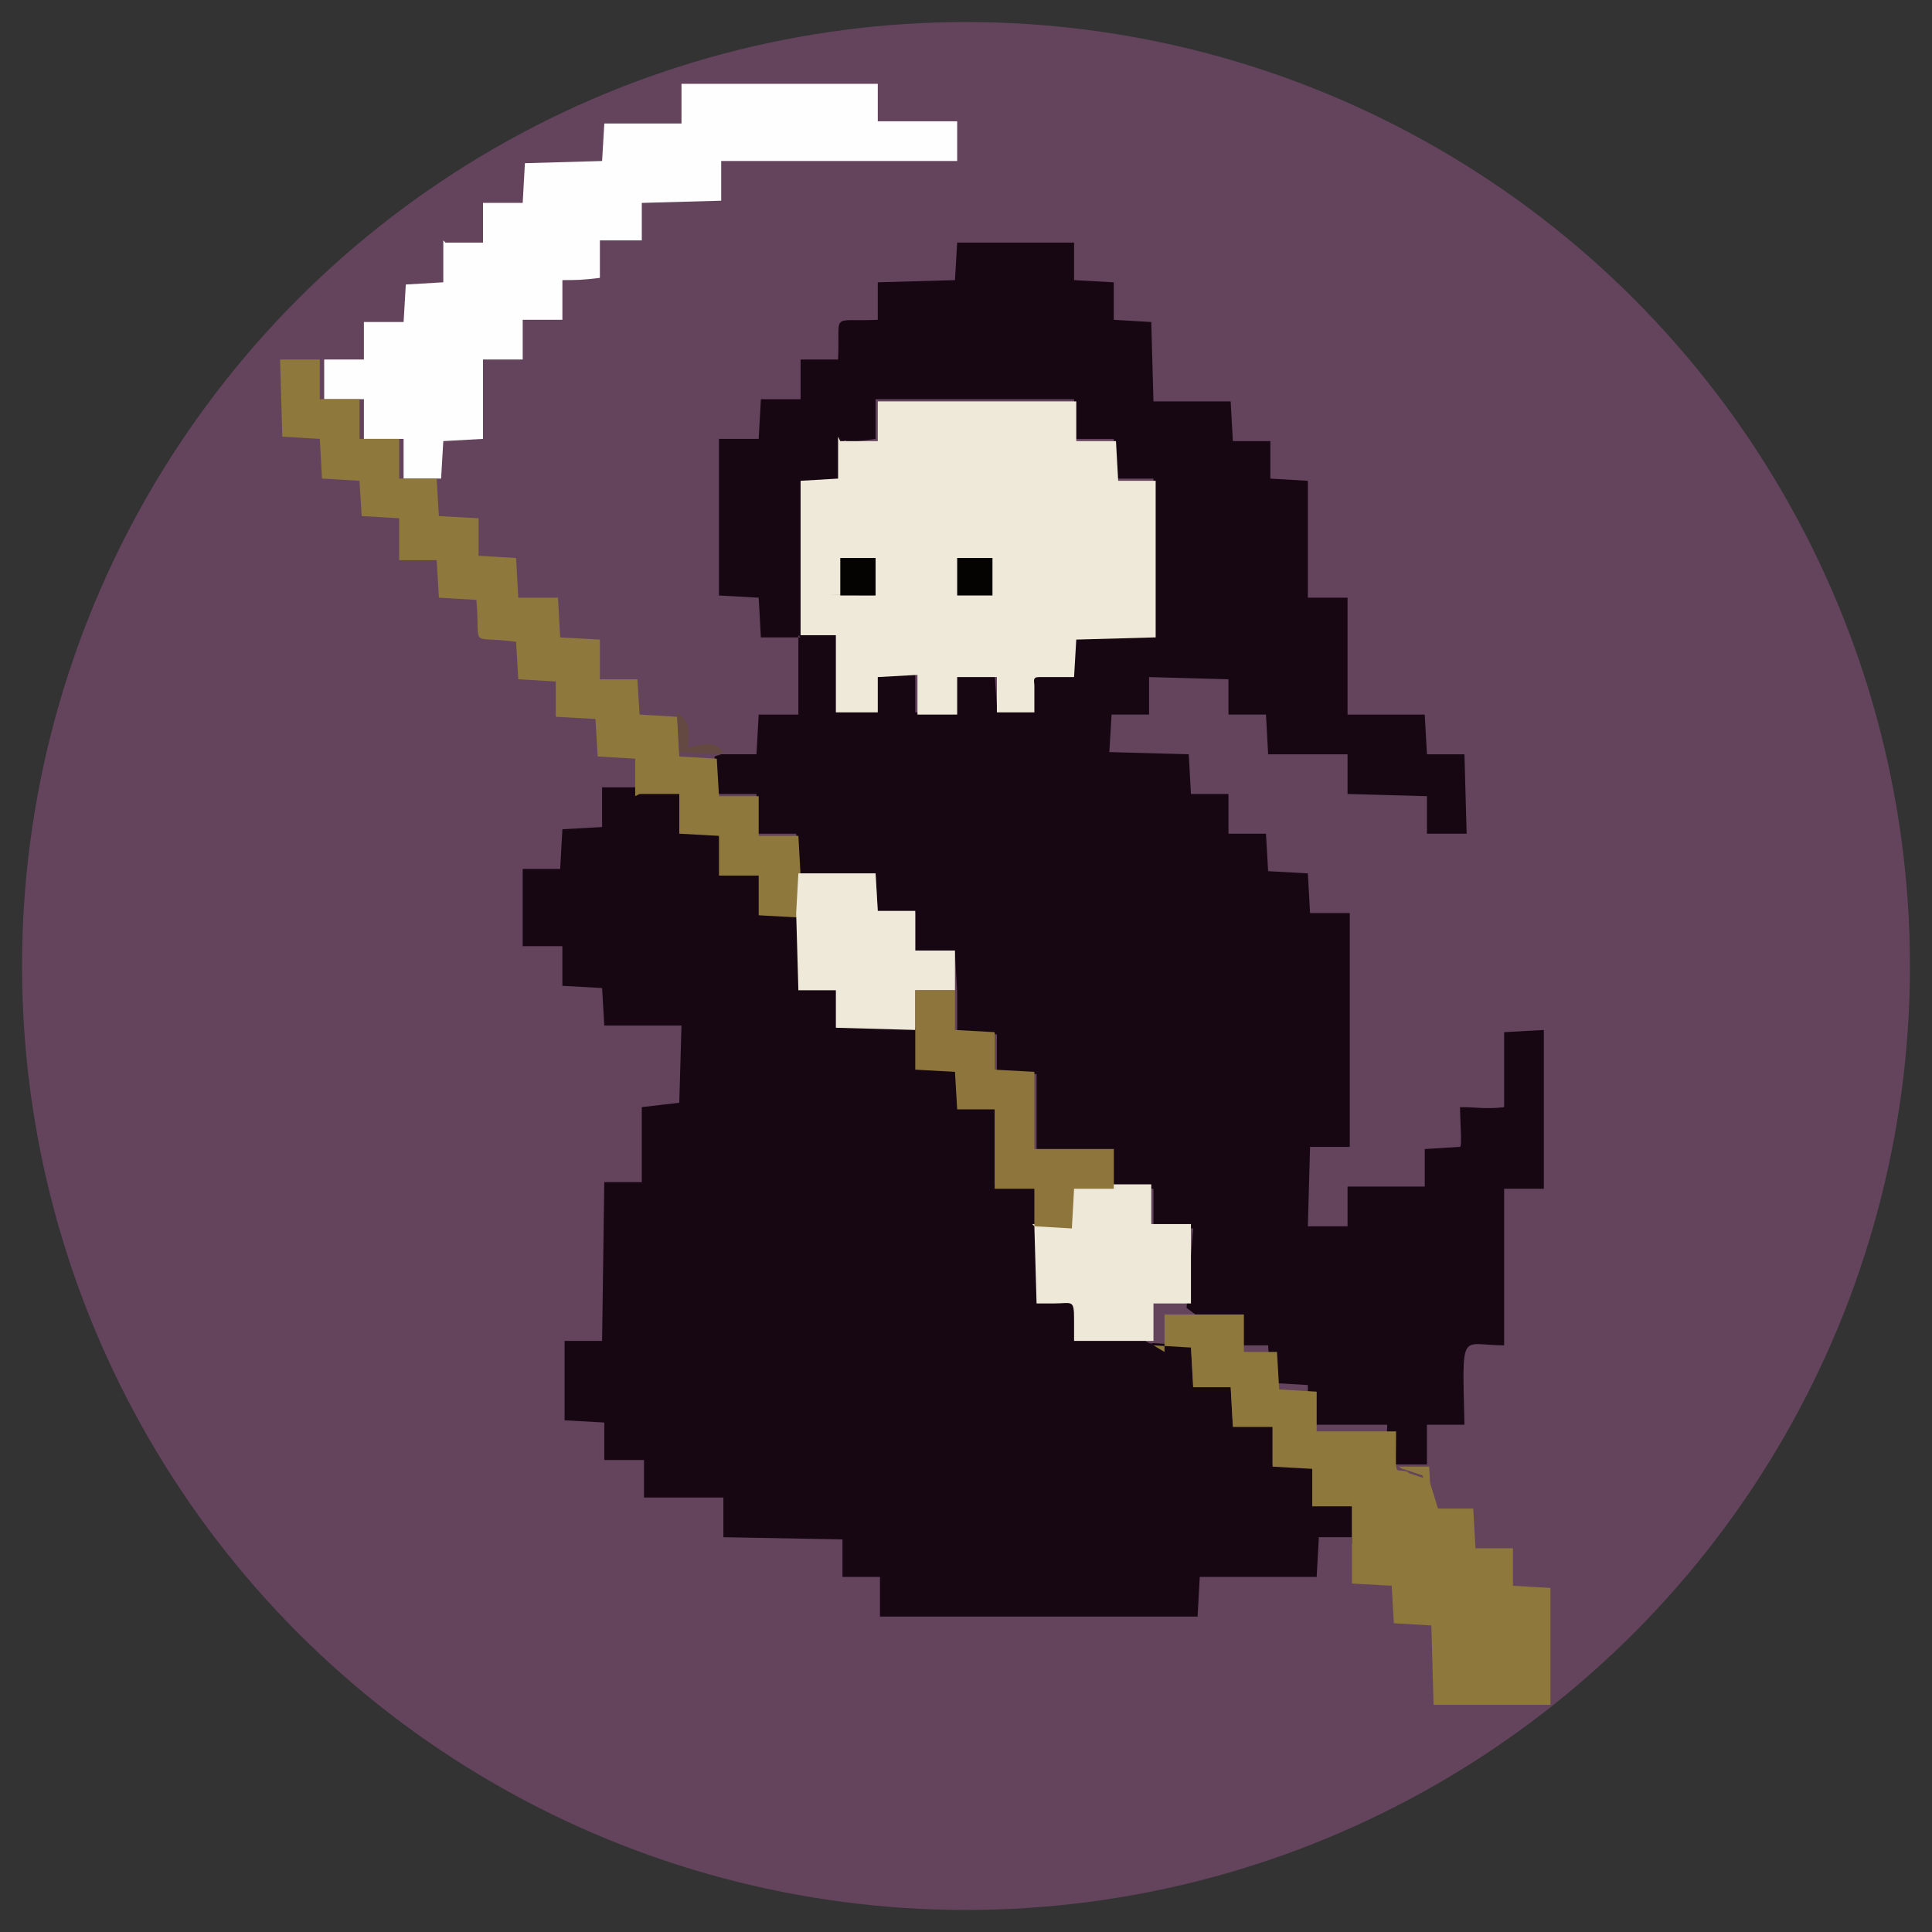
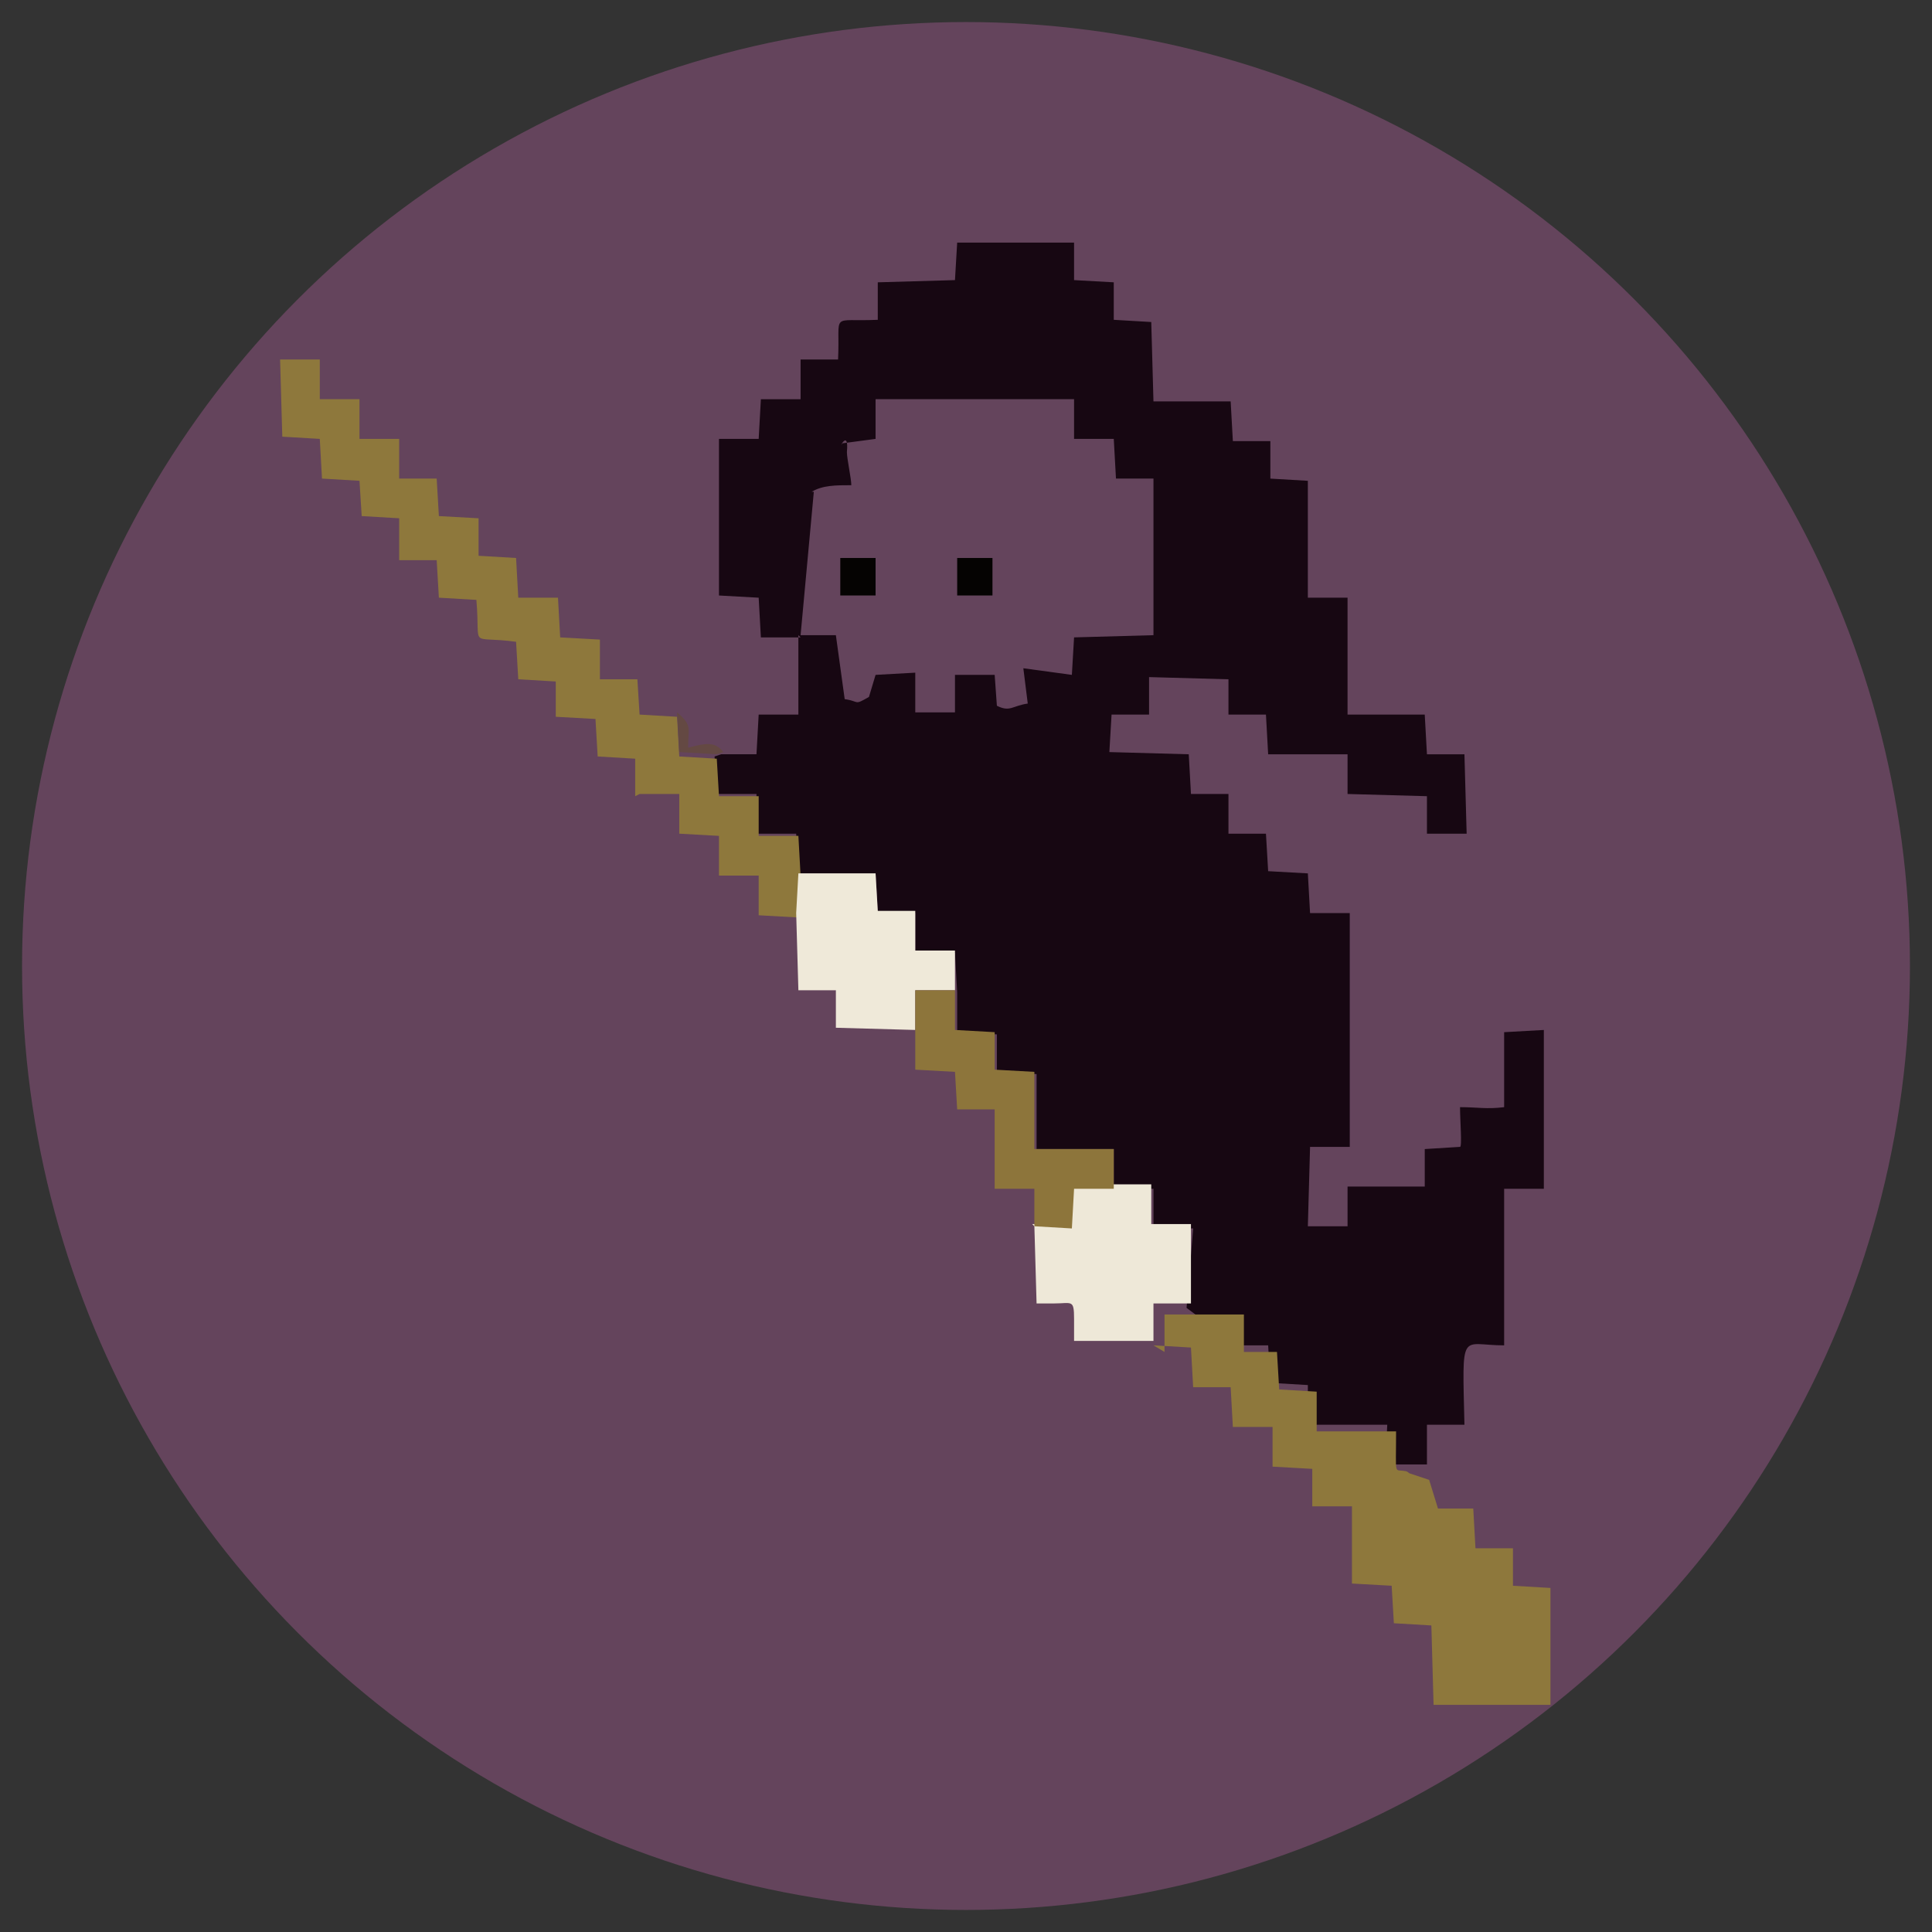
<svg xmlns="http://www.w3.org/2000/svg" xml:space="preserve" width="33.867mm" height="33.867mm" version="1.1" style="shape-rendering:geometricPrecision; text-rendering:geometricPrecision; image-rendering:optimizeQuality; fill-rule:evenodd; clip-rule:evenodd" viewBox="0 0 8.76 8.76">
  <rect x="0" y="0" width="8.76" height="8.76" fill="#333333" stroke="none" />
  <defs>
    <style type="text/css">
   
    .fil10 {fill:none}
    .fil7 {fill:#050302}
    .fil1 {fill:#170712}
    .fil0 {fill:#64445C}
    .fil8 {fill:#644943}
    .fil6 {fill:#8D753B}
    .fil4 {fill:#8E783C}
    .fil9 {fill:#8E783C}
    .fil5 {fill:#EEE8D8}
    .fil2 {fill:#EFE9D9}
    .fil3 {fill:#FEFEFE}
   
  </style>
    <clipPath id="id0">
      <path d="M-0 0l8.76 0 0 8.76 -8.76 0 0 -8.76z" />
    </clipPath>
  </defs>
  <g id="Слой_x0020_1">
    <g>
  </g>
    <g style="clip-path:url(#id0)">
      <g>
        <g id="_1908104738464">
          <circle class="fil0" cx="4.38" cy="4.38" r="4.28" />
          <path class="fil1" d="M3.68 2.23c0.05,-0.03 0.11,-0.03 0.18,-0.03 0,-0.03 -0.02,-0.12 -0.02,-0.15 0.01,-0.11 -0.04,-0.01 -0.02,-0.04l0.15 -0.02 0 -0.18 0.9 -0 0 0.18 0.18 0 0.01 0.18 0.17 0 -0 0.71 -0.36 0.01 -0.01 0.17 -0.22 -0.03 0.02 0.16c-0.07,0.01 -0.08,0.04 -0.14,0.01l-0.01 -0.14 -0.18 -0 0 0.17 -0.18 -0 0 -0.18 -0.18 0.01 -0.03 0.1c-0.07,0.04 -0.04,0.02 -0.11,0.01l-0.04 -0.29 -0.16 -0 0.06 -0.65zm-0.06 0.65l-0 0.36 -0.18 0 -0.01 0.18 -0.16 -0 -0.03 0.01 0.01 0.17 0.18 0 0 0.18 0.18 0 0.01 0.18 0.35 0 0.01 0.18 0.17 -0 -0 0.18 0.18 0 0.01 0.18 -0 0.18 0.18 0.01 0 0.17 0.18 0.01 0 0.34 0.35 0 0 0.18 0.18 0 0 0.18 0.18 0 -0.03 0.36 0.12 0.09c0.03,0.08 0.11,-0 0.1,0.08l0.15 0 0.01 0.17 0.17 0.01 0 0.18 0.36 0c-0.01,0.21 -0.01,0.17 0.04,0.18l0.14 -0 0 -0.18 0.17 0c-0.01,-0.44 -0.02,-0.36 0.18,-0.36l0 -0.71 0.18 0 -0 -0.72 -0.18 0.01 0 0.34c-0.08,0.01 -0.12,0 -0.2,0 0,0.06 0.01,0.18 0,0.18l-0.16 0.01 -0 0.17 -0.35 0 -0 0.18 -0.18 -0 0.01 -0.36 0.18 -0 0 -1.06 -0.18 -0 -0.01 -0.18 -0.18 -0.01 -0.01 -0.17 -0.17 -0 -0 -0.18 -0.17 -0 -0.01 -0.18 -0.36 -0.01 0.01 -0.17 0.17 -0 0 -0.17 0.36 0.01 0 0.16 0.17 0 0.01 0.18 0.36 0 0 0.18 0.36 0.01 -0 0.17 0.18 -0 -0.01 -0.36 -0.17 -0 -0.01 -0.18 -0.35 -0 0 -0.53 -0.18 -0 -0 -0.53 -0.17 -0.01 -0 -0.17 -0.17 -0 -0.01 -0.18 -0.35 -0 -0.01 -0.36 -0.17 -0.01 -0 -0.17 -0.18 -0.01 -0 -0.17 -0.53 0 -0.01 0.17 -0.35 0.01 -0 0.17c-0.22,0.01 -0.17,-0.04 -0.18,0.18l-0.17 0 0 0.18 -0.18 0 -0.01 0.18 -0.18 0 0 0.71 0.18 0.01 0.01 0.18 0.18 -0z" />
-           <path class="fil1" d="M6.13 7l-0 -0.18 -0.18 -0 -0 -0.17 -0.18 -0.01 -0 -0.18 -0.18 0 -0.01 -0.18 -0.17 -0 -0.01 -0.18 -0.17 -0.01c-0.05,0.02 -0.1,-0.13 -0.17,-0.13 -0.06,-0 -0.04,0.04 -0.11,0.03l-0.08 -0.11c-0.01,-0.11 -0.19,-0.24 -0.16,-0.32l-0.02 -0.19 -0.18 -0 -0 -0.35 -0.17 -0.01 -0 -0.17 -0.18 -0 -0 -0.18 -0.35 -0.01 -0.01 -0.17 -0.17 0 -0 -0.35 -0.18 -0.01 0 -0.18 -0.18 -0 -0 -0.18 -0.18 -0.01 -0 -0.18 -0.18 0 -0.18 -0 -0 0.18 -0.18 0.01 -0.01 0.18 -0.17 0 -0 0.35 0.18 0 0 0.18 0.18 0.01 0.01 0.17 0.35 0 -0.01 0.35 -0.17 0.02 -0 0.34 -0.17 0 -0.01 0.72 -0.17 -0 -0 0.36 0.18 0.01 0 0.17 0.18 0 0 0.17 0.36 -0 -0 0.18 0.54 0.01 0 0.17 0.17 0 -0 0.18 1.44 -0 0.01 -0.18 0.53 -0 0.01 -0.18 0.18 0z" />
-           <path class="fil2" d="M4.36 2.55c0.03,-0.03 0.01,0.01 0.1,0.01 -0,0.09 0.01,0.02 -0.03,0.05l-0.06 0.04 -0.01 -0.11zm-0.4 0.15c-0.46,-0.01 0.08,0 0,0zm-0.16 -0.72l-0 0.19 -0.17 0.01 -0 0.7 0.16 0 0 0.35 0.19 0 -0 -0.16 0.18 -0.01 -0 0.18 0.18 0 -0 -0.17 0.18 0 0 0.16 0.17 -0 0 -0.12c0,-0.02 -0.01,-0.04 0.02,-0.04 0.03,-0 0.09,-0 0.16,-0l0.01 -0.17 0.36 -0.01 0 -0.71 -0.17 -0 -0.01 -0.18 -0.18 -0 -0 -0.18 -0.9 0 -0 0.18 -0.17 -0z" />
-           <path class="fil3" d="M2.01 1.09l-0 0.19 -0.17 0.01 -0.01 0.17 -0.18 0 0 0.17 -0.18 0 -0 0.18 0.18 0 0 0.18 0.18 0 0 0.18 0.17 0 0.01 -0.17 0.18 -0.01 0 -0.36 0.18 -0 0 -0.18 0.18 -0 0 -0.18c0.06,0 0.09,-0 0.17,-0.01 -0,-0.1 -0,-0.1 -0,-0.17l0.19 -0 0 -0.17 0.36 -0.01 0 -0.18 1.07 -0 -0 -0.18 -0.36 -0 -0 -0.17 -0.89 -0 0 0.18 -0.35 0 -0.01 0.17 -0.35 0.01 -0.01 0.18 -0.18 0 -0 0.18 -0.17 -0z" />
          <path class="fil4" d="M5.23 6.1l0.17 0.01 0.01 0.18 0.17 0 0.01 0.18 0.18 -0 0 0.18 0.18 0.01 0 0.17 0.18 0 0 0.18 -0 0.17 0.18 0.01 0.01 0.17 0.17 0.01 0.01 0.36 0.53 -0c-0,-0.08 0,-0.45 -0,-0.53l-0.17 -0.01 -0 -0.17 -0.17 -0 -0.01 -0.18 -0.16 -0 -0.04 -0.13 -0.09 -0.03c-0,-0 -0.01,-0.01 -0.02,-0.01 -0.05,-0.01 -0.04,0.03 -0.04,-0.18l-0.36 -0 -0 -0.18 -0.17 -0.01 -0.01 -0.17 -0.15 -0c-0,-0.06 0,-0.09 -0,-0.17l-0.19 -0 -0.17 -0 0 0.17z" />
          <path class="fil4" d="M2.9 3.6l0.18 -0 0 0.18 0.18 0.01 0 0.18 0.18 0 -0 0.18 0.18 0.01 0.01 -0.19 -0.01 -0.18 -0.18 -0 -0 -0.18 -0.18 -0 -0.01 -0.17 -0.17 -0.01 -0.01 -0.18 -0.17 -0.01 -0.01 -0.16 -0.17 -0 0 -0.18 -0.18 -0.01 -0.01 -0.18 -0.18 -0 -0.01 -0.18 -0.17 -0.01 0 -0.17 -0.18 -0.01 -0.01 -0.17 -0.17 -0 -0 -0.18 -0.18 -0 -0 -0.18 -0.18 -0 0 -0.18 -0.18 0 0.01 0.35 0.17 0.01 0.01 0.18 0.17 0.01 0.01 0.16 0.17 0.01 0 0.19 0.17 -0 0.01 0.17 0.17 0.01c0.02,0.23 -0.04,0.16 0.18,0.19l0.01 0.17 0.17 0.01 0 0.16 0.18 0.01 0.01 0.17 0.17 0.01 -0 0.17z" />
          <path class="fil5" d="M4.69 5.56l0.01 0.35c0.03,0 0.06,-0 0.08,0 0.08,0 0.09,-0.02 0.09,0.07 0,0.03 -0,0.07 -0,0.1l0.36 0 -0 -0.17 0.17 0 0 -0.01 0 -0.35 -0.18 -0 -0 -0.18 -0.18 -0 -0.18 0.01 -0.01 0.17 -0.17 -0z" />
          <polygon class="fil2" points="3.61,4.14 3.62,4.49 3.79,4.49 3.79,4.66 4.15,4.67 4.15,4.49 4.33,4.49 4.33,4.31 4.15,4.31 4.15,4.13 3.98,4.13 3.97,3.96 3.62,3.96 " />
          <polygon class="fil6" points="4.15,4.67 4.15,4.85 4.33,4.86 4.34,5.03 4.51,5.03 4.51,5.39 4.69,5.39 4.69,5.56 4.86,5.57 4.87,5.39 5.05,5.39 5.05,5.21 4.69,5.21 4.69,4.86 4.51,4.85 4.51,4.68 4.33,4.67 4.33,4.49 4.15,4.49 " />
          <polygon class="fil7" points="3.81,2.7 3.97,2.7 3.97,2.53 3.81,2.53 " />
          <path class="fil8" d="M3.25 3.42l0.03 -0.01c-0.04,-0.05 -0.08,-0.04 -0.16,-0.02 0,-0.09 0.02,-0.1 -0.05,-0.16l0.01 0.18 0.17 0.01z" />
-           <path class="fil9" d="M6.49 6.82l-0.01 -0.17 -0.14 0c0.01,0 0.01,0.01 0.02,0.01l0.09 0.03 0.04 0.13z" />
          <polygon class="fil7" points="4.34,2.7 4.5,2.7 4.5,2.53 4.34,2.53 " />
        </g>
      </g>
    </g>
    <polygon class="fil10" points="-0,0 8.76,0 8.76,8.76 -0,8.76 " />
  </g>
</svg>